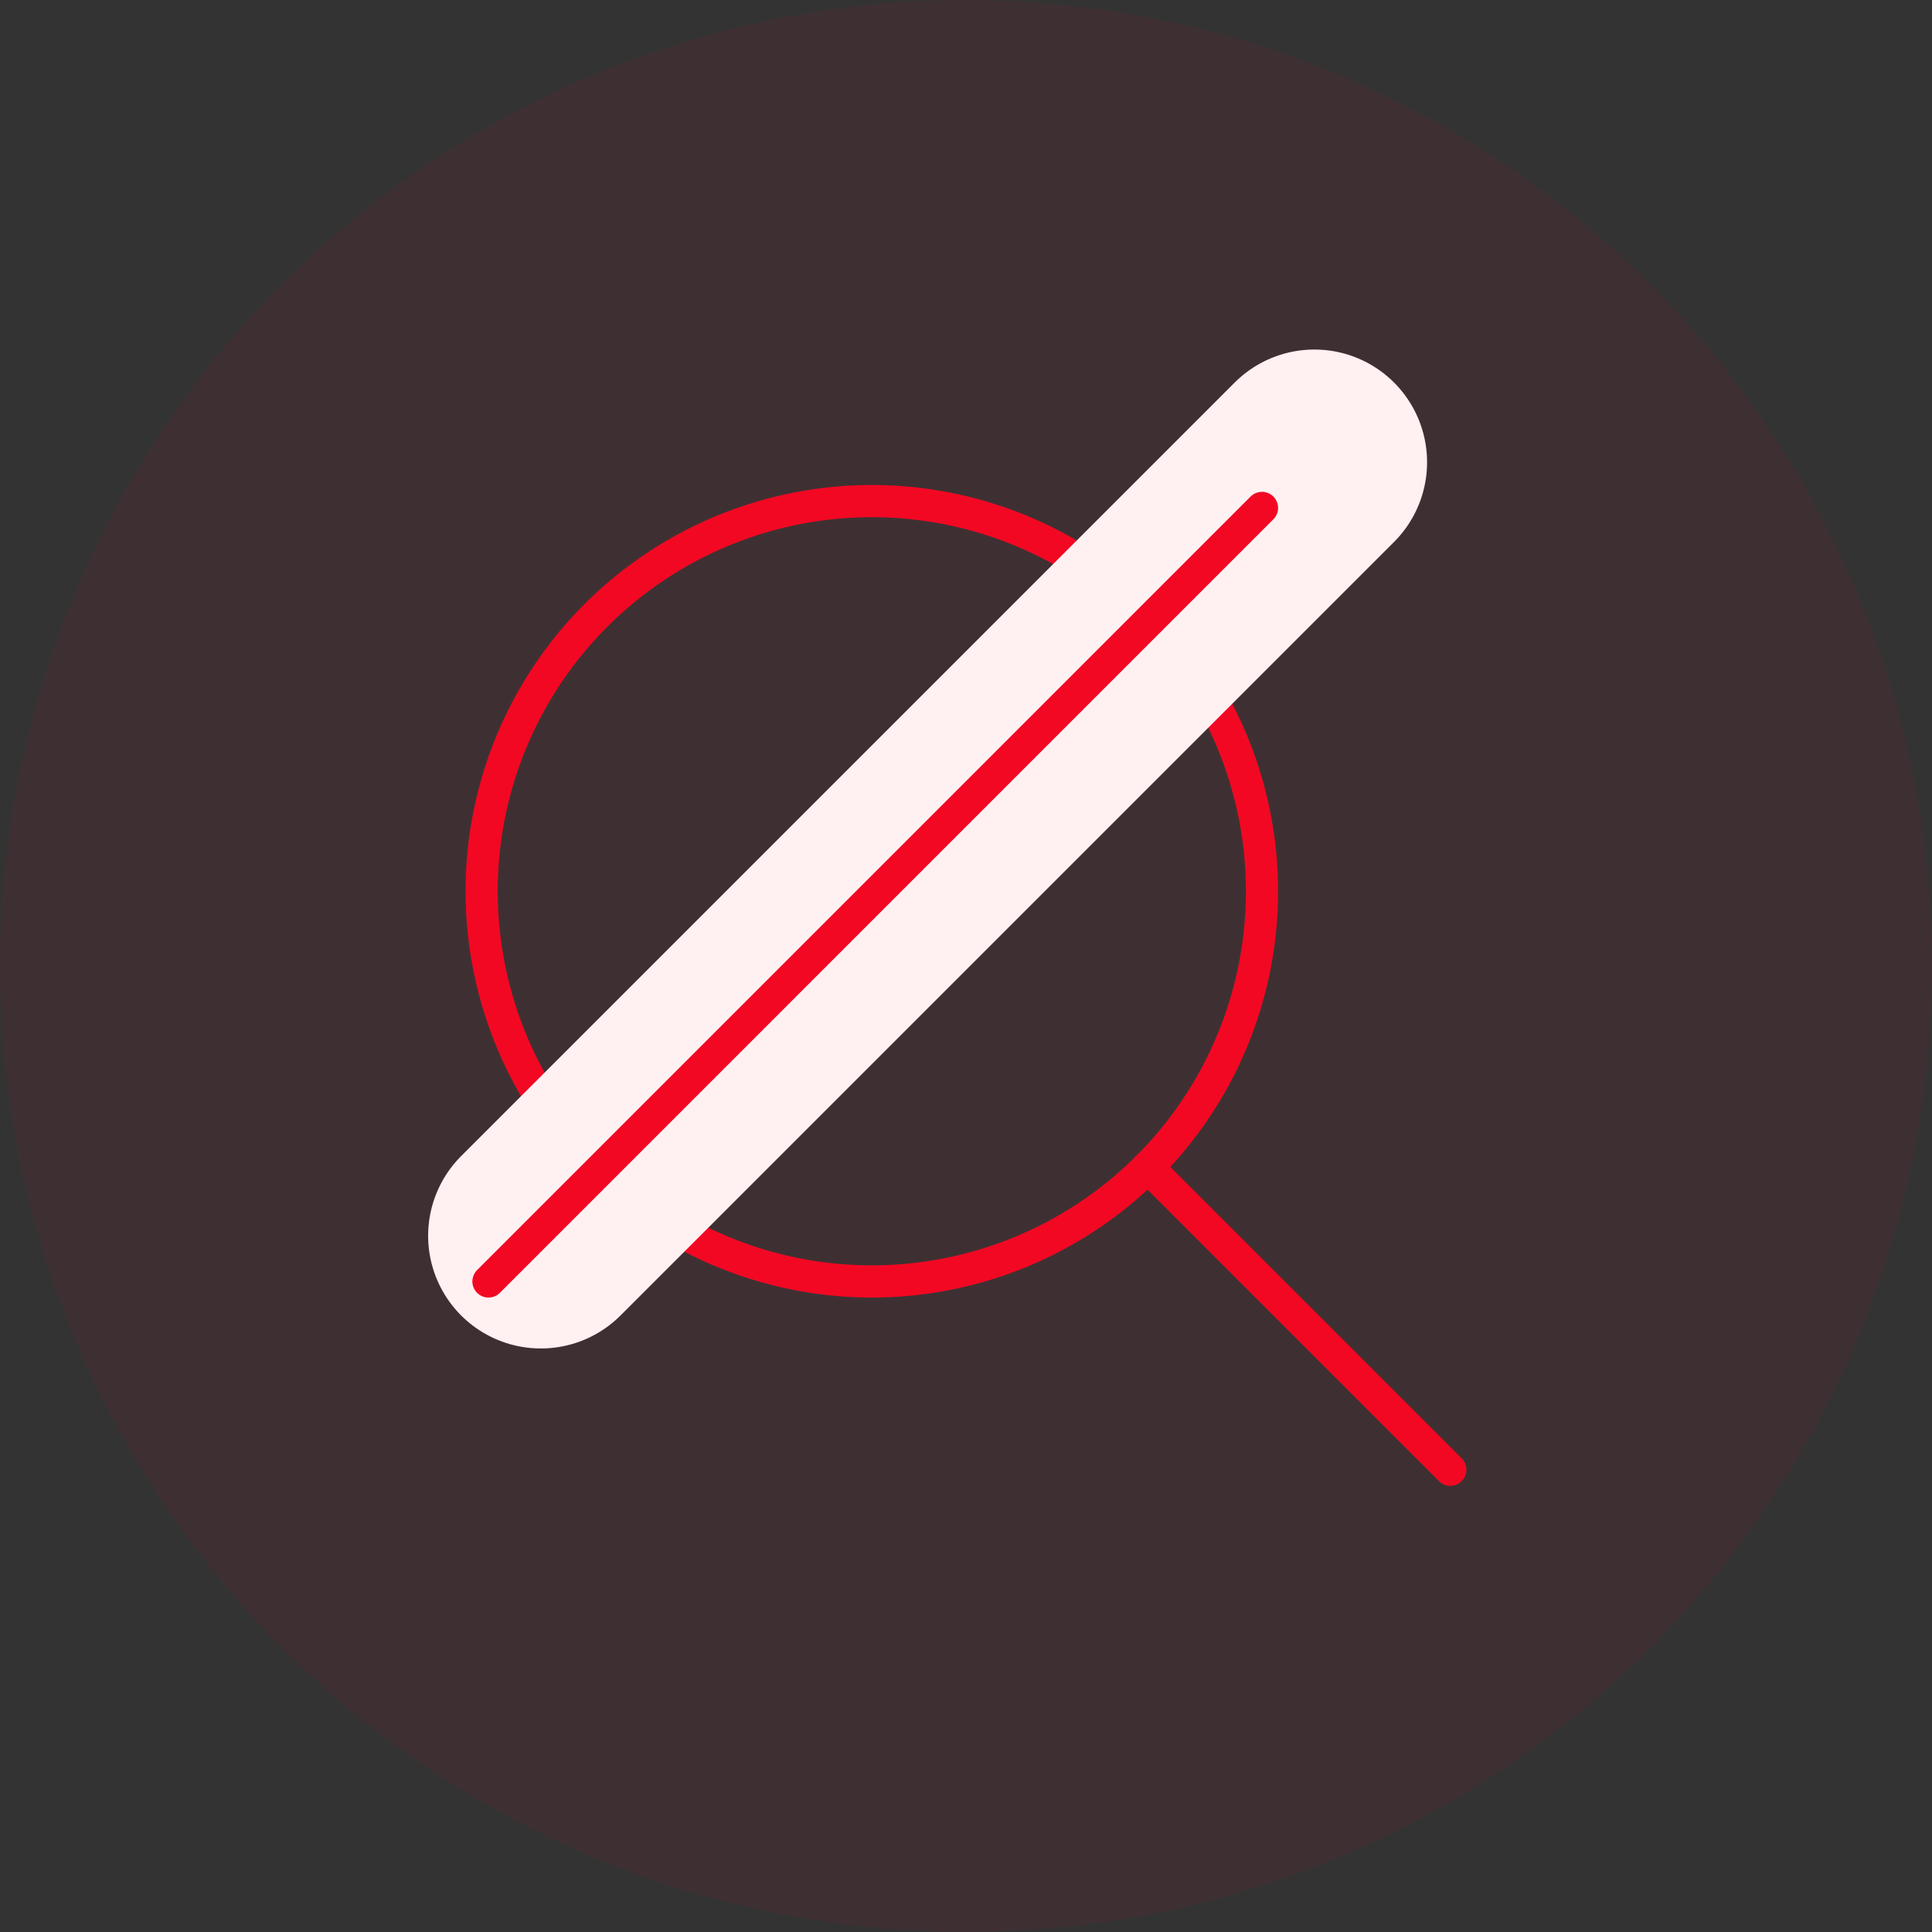
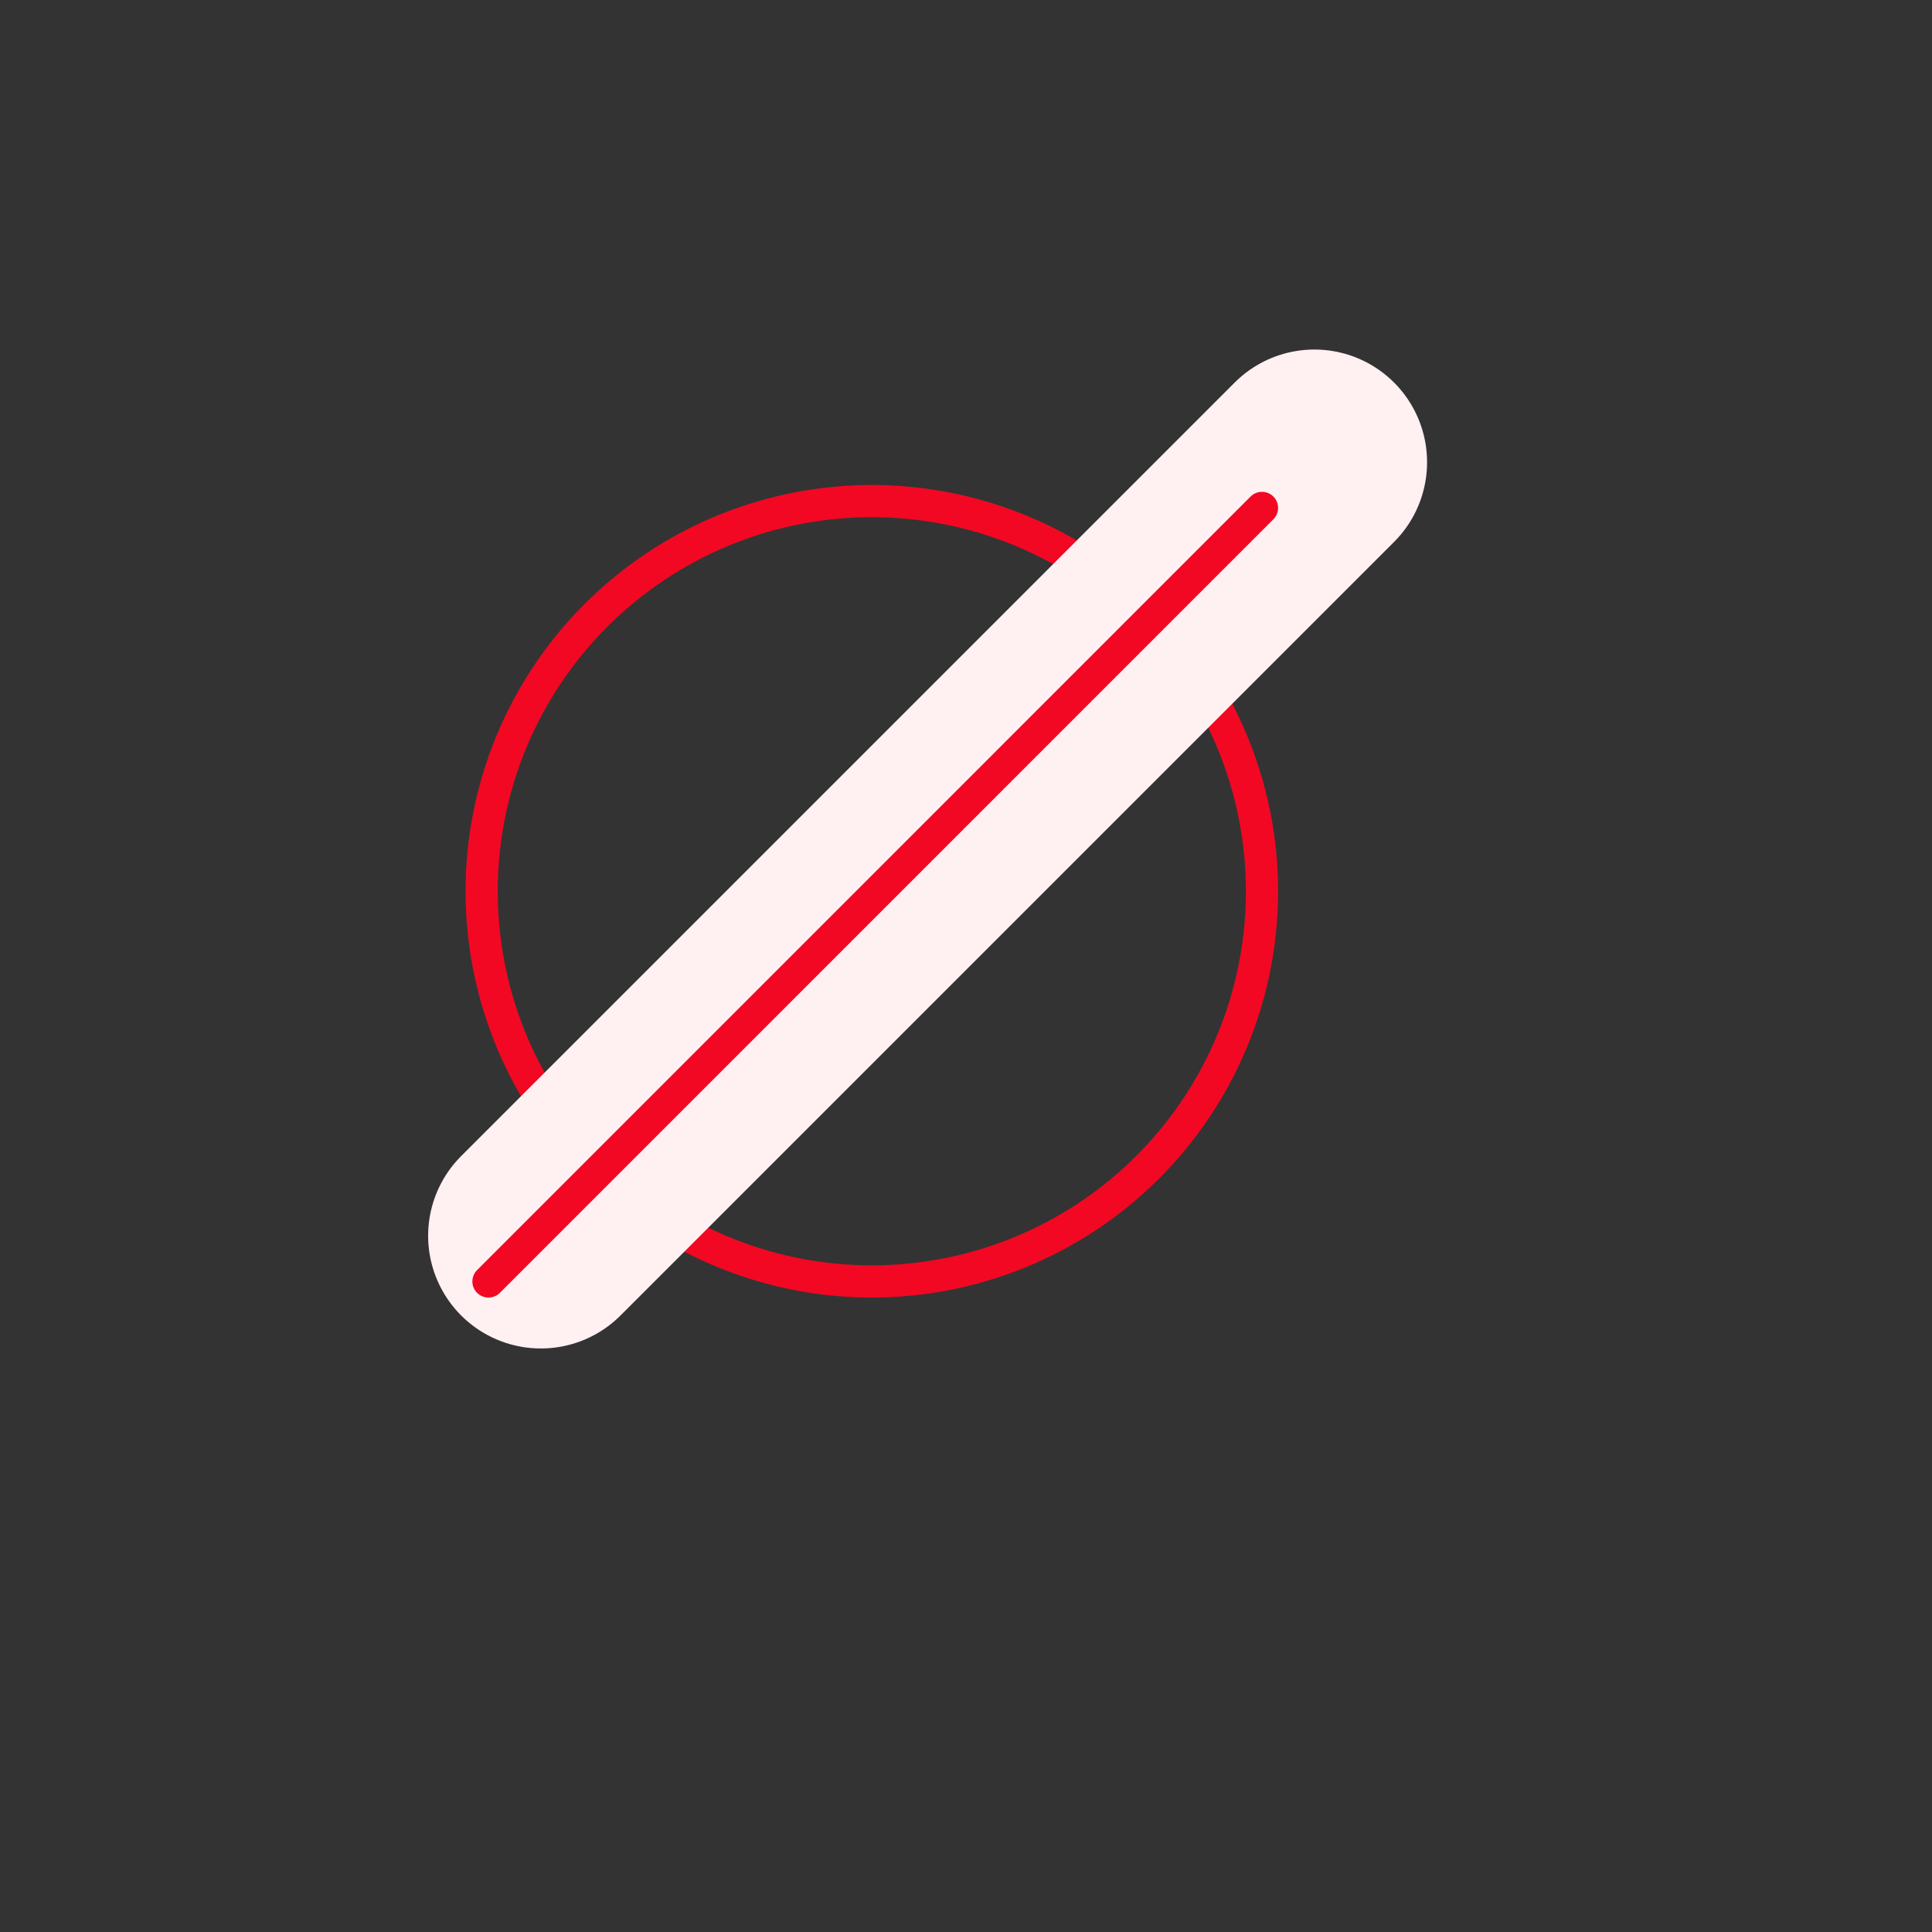
<svg xmlns="http://www.w3.org/2000/svg" width="60" height="60" viewBox="0 0 60 60" fill="none">
  <rect x="0" y="0" width="60" height="60" fill="#333333" stroke="none" />
-   <circle opacity="0.06" cx="30" cy="30" r="30" fill="#F20823" />
  <path d="M39.193 27.678C39.193 30.075 38.482 32.418 37.151 34.411C35.819 36.403 33.927 37.957 31.713 38.874C29.499 39.791 27.062 40.031 24.712 39.564C22.361 39.096 20.202 37.942 18.507 36.248C16.812 34.553 15.658 32.394 15.191 30.043C14.723 27.692 14.963 25.256 15.88 23.042C16.798 20.827 18.351 18.935 20.344 17.604C22.337 16.272 24.68 15.562 27.076 15.562C28.668 15.562 30.243 15.875 31.713 16.484C33.183 17.093 34.519 17.986 35.644 19.111C36.769 20.236 37.661 21.571 38.27 23.041C38.879 24.511 39.193 26.087 39.193 27.678Z" stroke="#F20823" stroke-linecap="round" stroke-linejoin="round" />
  <path d="M16.796 38.378L40.819 14.355" stroke="#FFF0F2" stroke-width="7" stroke-linecap="round" stroke-linejoin="round" />
  <path d="M15.17 39.797L39.192 15.774" stroke="#F20823" stroke-linecap="round" stroke-linejoin="round" />
-   <path d="M35.644 36.246L45.042 45.645" stroke="#F20823" stroke-linecap="round" stroke-linejoin="round" />
</svg>